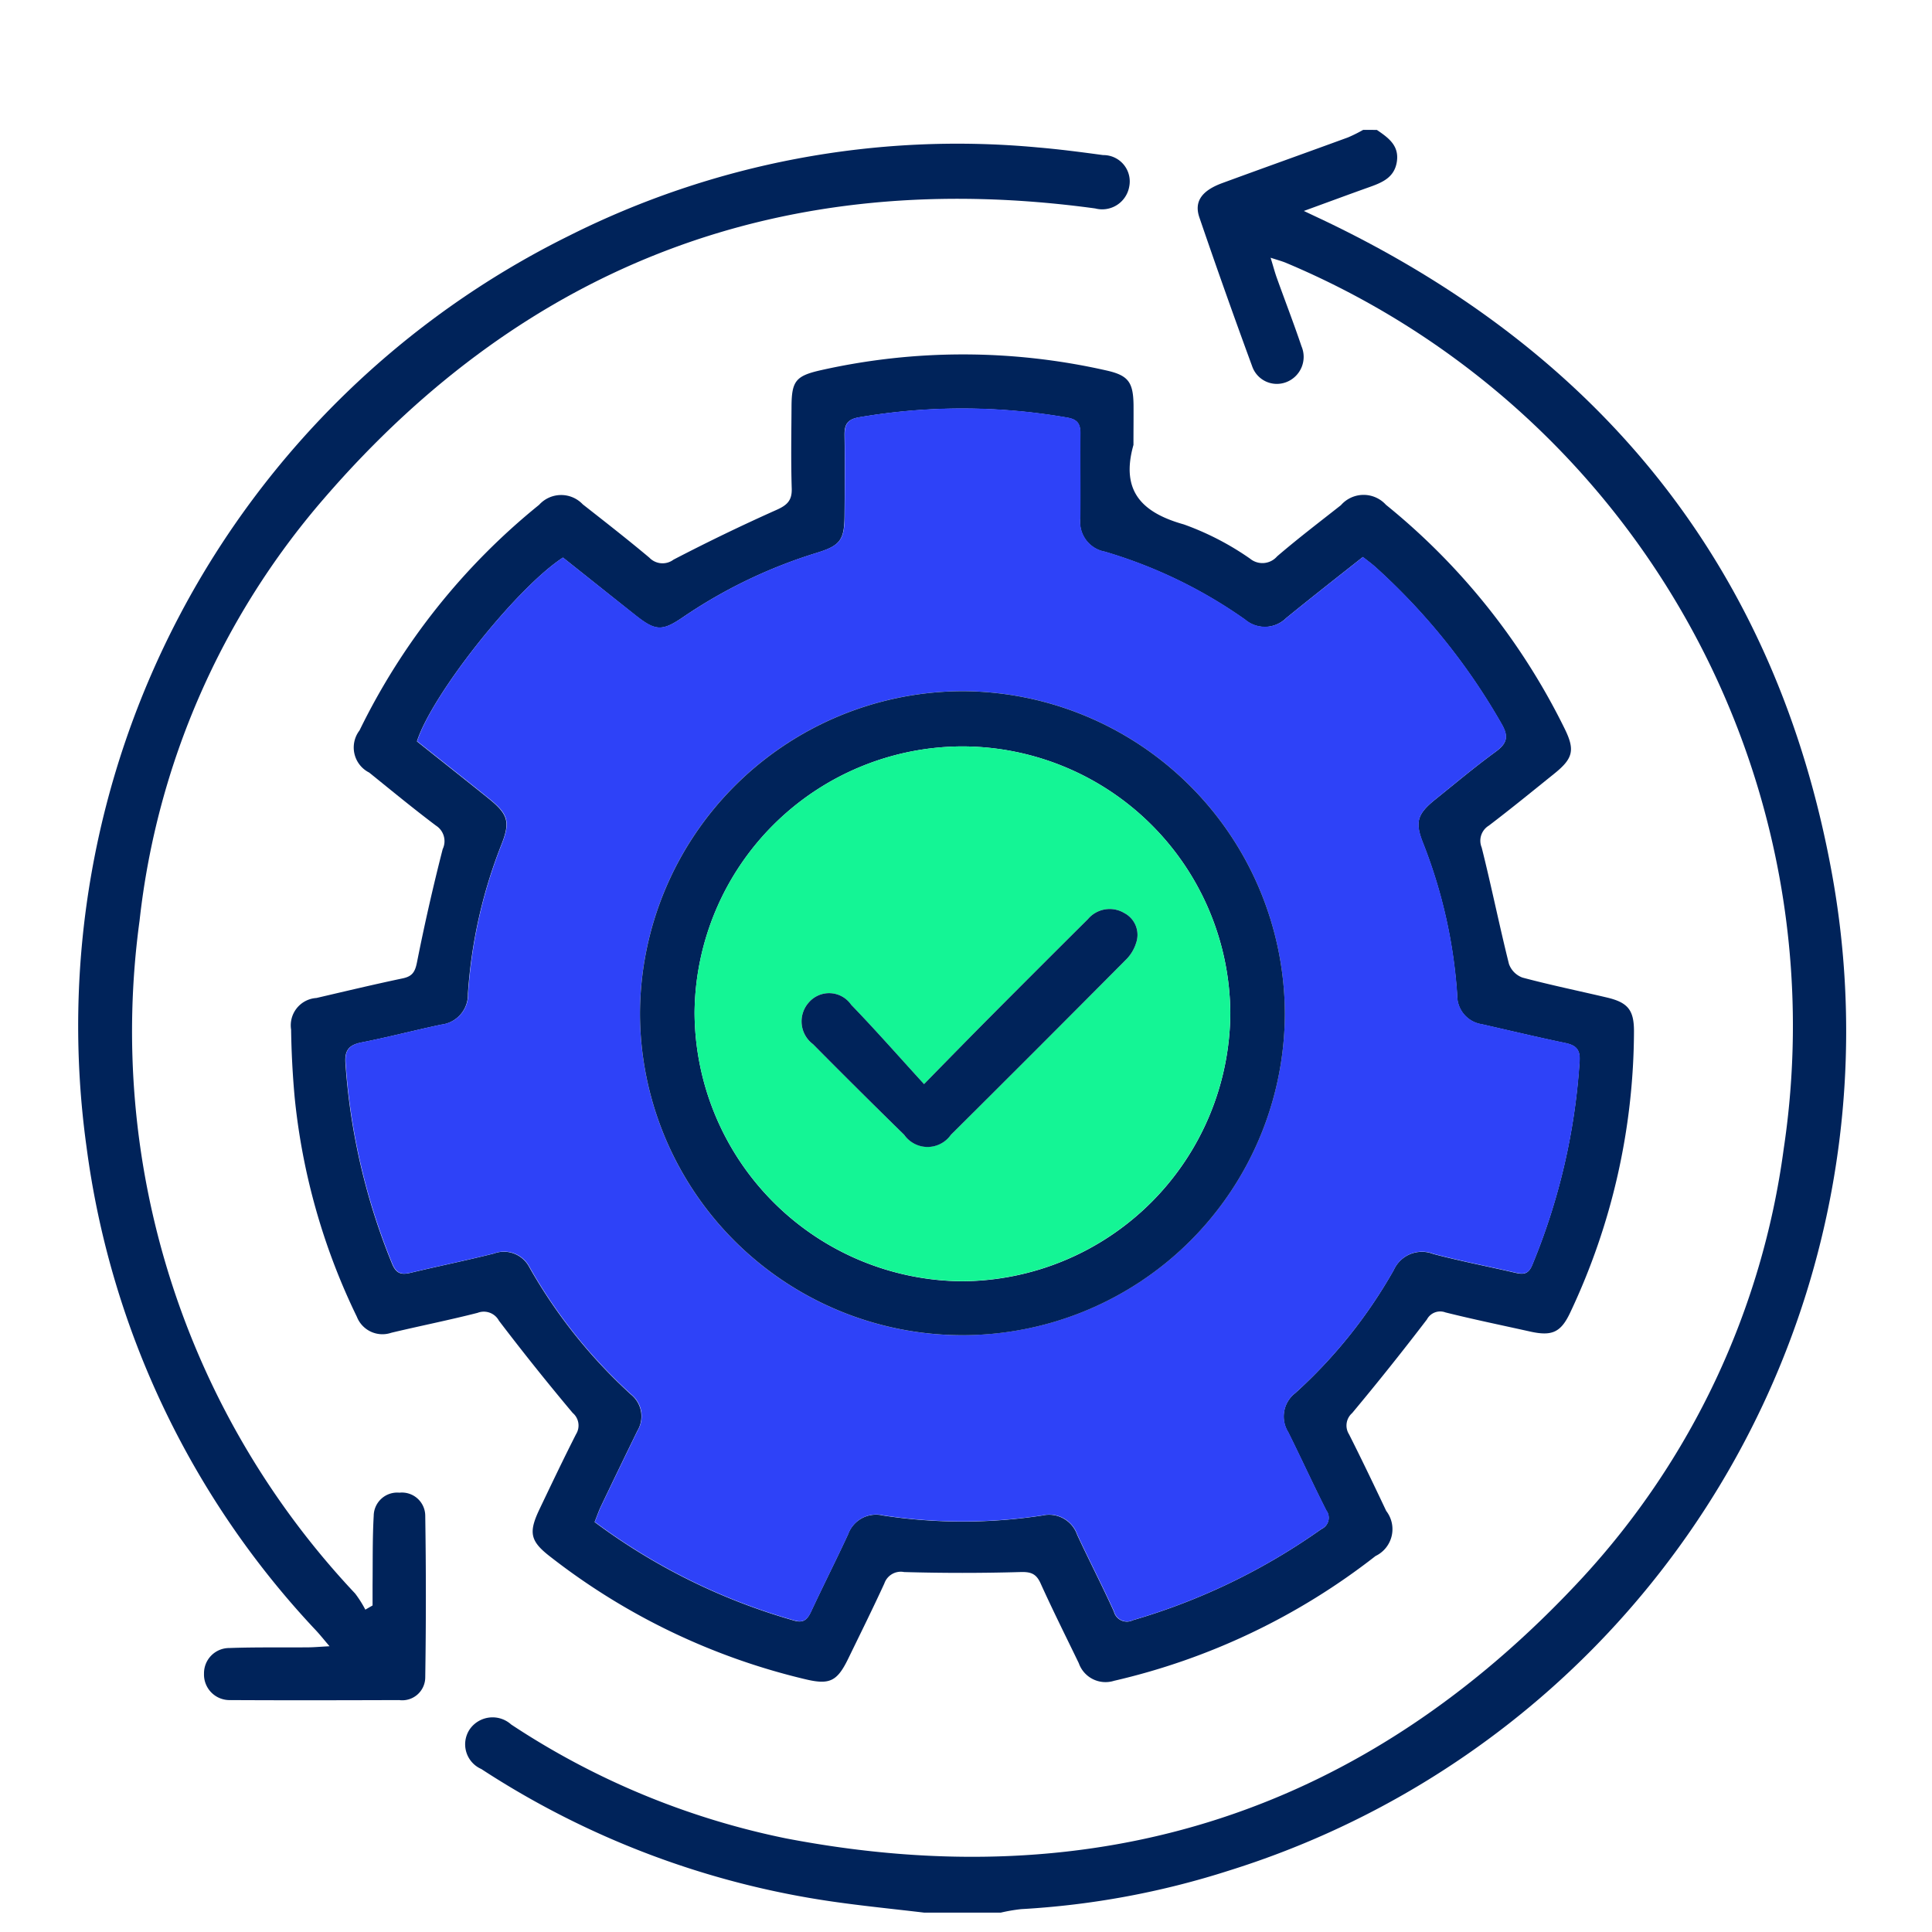
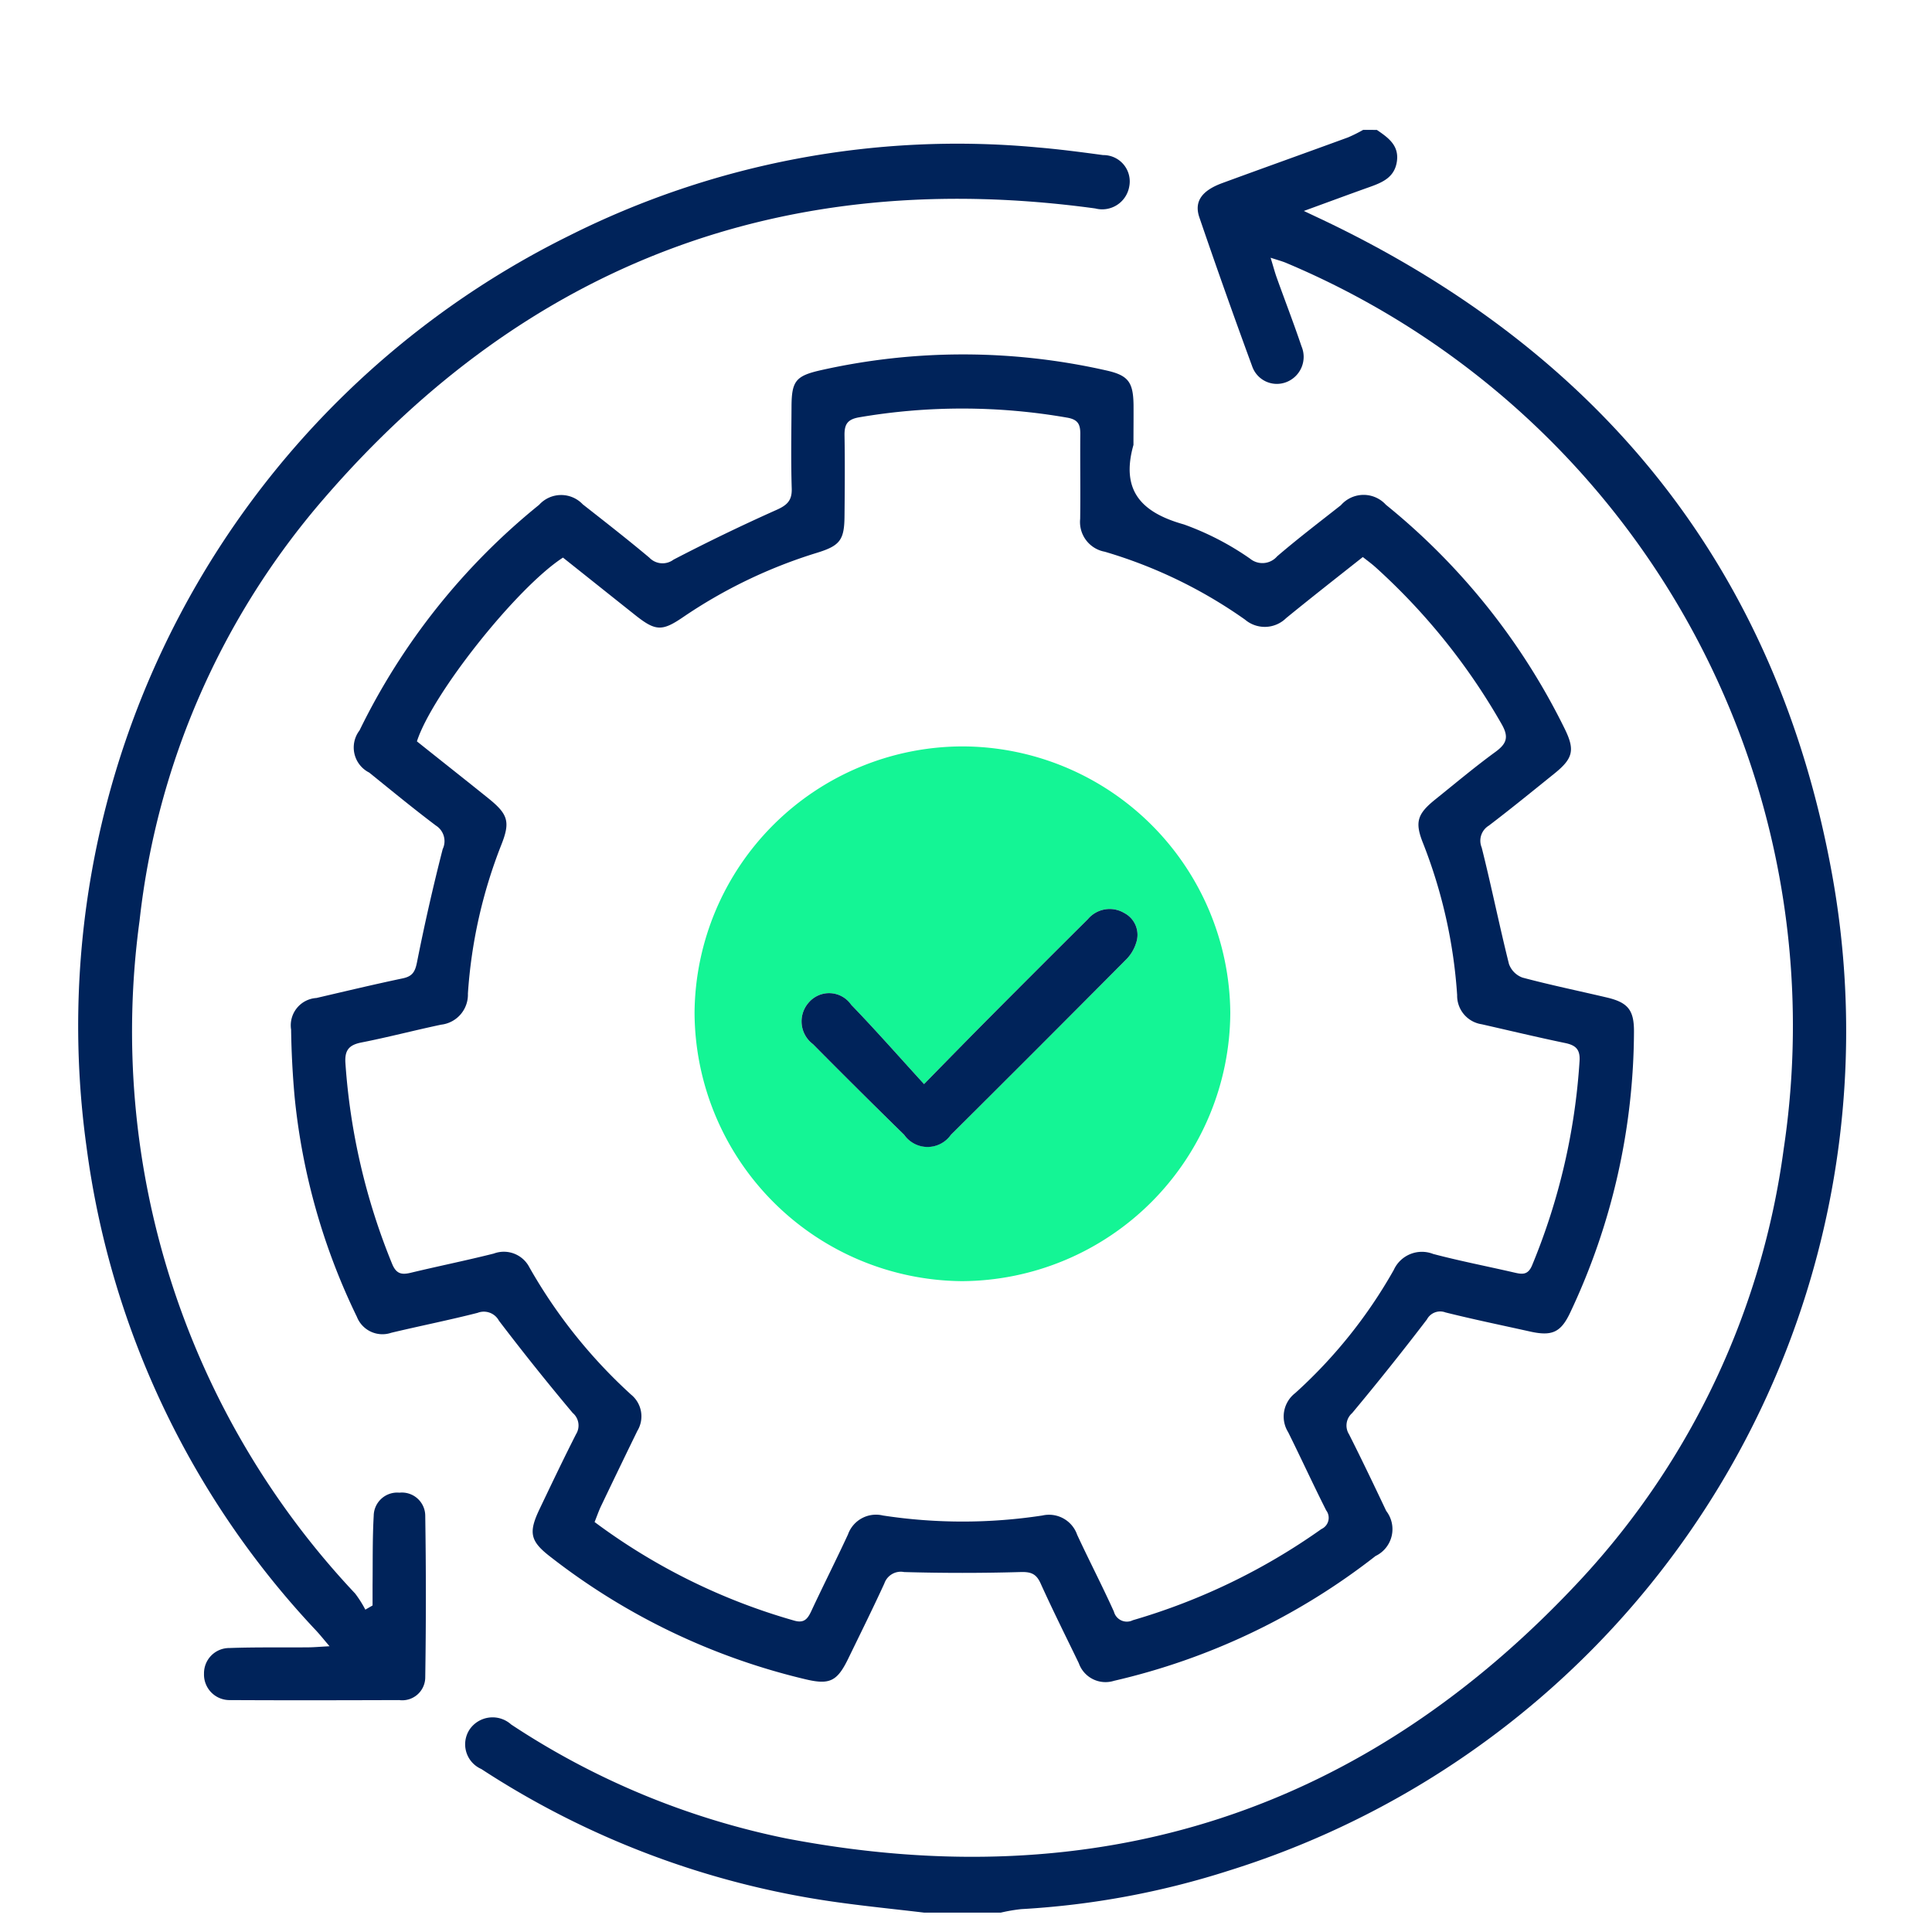
<svg xmlns="http://www.w3.org/2000/svg" width="74" height="74" viewBox="0 0 74 74">
  <g data-name="Group 35602">
-     <path data-name="Rectangle 27652" style="fill:#fff" d="M0 0h74v74H0z" />
    <g data-name="Group 27240">
      <path data-name="Path 41631" d="M3061.017-391c.426.292.853.586.768 1.2s-.548.81-1.045.987c-.79.281-1.575.573-2.52.917l.832.393c10.643 5.1 17.291 13.385 19.4 25.012a33.683 33.683 0 0 1-23.1 38.163 31.872 31.872 0 0 1-7.959 1.476 6.6 6.6 0 0 0-.781.134h-2.935c-1.165-.139-2.333-.254-3.493-.421a33.256 33.256 0 0 1-13.469-5.08 1.032 1.032 0 0 1-.442-1.523 1.065 1.065 0 0 1 1.586-.182 29.879 29.879 0 0 0 10.518 4.361c11.978 2.3 22.2-1.012 30.486-9.953a30.1 30.1 0 0 0 7.736-16.449 31.7 31.7 0 0 0-19.052-33.939c-.156-.066-.321-.109-.6-.2.1.321.157.546.235.763.314.877.651 1.746.948 2.628a1.036 1.036 0 0 1-.589 1.376 1 1 0 0 1-1.3-.609q-1.044-2.841-2.023-5.705c-.209-.612.1-1.027.879-1.313 1.6-.587 3.211-1.162 4.815-1.749a5.661 5.661 0 0 0 .579-.288z" transform="translate(-3008.28 395.976)" style="fill:#00235a" />
      <path data-name="Path 41632" d="M3008.419-323.1c-.491 1.737.289 2.585 1.932 3.045a10.771 10.771 0 0 1 2.533 1.31.744.744 0 0 0 1.037-.087c.792-.68 1.624-1.314 2.444-1.96a1.154 1.154 0 0 1 1.724-.016 25.478 25.478 0 0 1 6.848 8.581c.4.814.322 1.137-.4 1.718-.831.669-1.657 1.344-2.506 1.99a.676.676 0 0 0-.274.838c.372 1.481.674 2.979 1.044 4.46a.863.863 0 0 0 .519.523c1.071.286 2.158.509 3.237.764.8.189 1.036.48 1.033 1.3a25.368 25.368 0 0 1-2.437 10.755c-.361.773-.7.925-1.541.738-1.082-.241-2.169-.464-3.244-.733a.575.575 0 0 0-.709.27 106.324 106.324 0 0 1-2.864 3.587.631.631 0 0 0-.118.814c.49.971.959 1.951 1.424 2.934a1.14 1.14 0 0 1-.41 1.726 25.6 25.6 0 0 1-10.017 4.78 1.085 1.085 0 0 1-1.349-.676c-.493-1.019-1-2.033-1.466-3.063-.166-.363-.368-.439-.768-.427q-2.227.064-4.456 0a.667.667 0 0 0-.759.441c-.445.968-.918 1.922-1.384 2.88-.422.866-.711 1.006-1.631.787a25.38 25.38 0 0 1-9.769-4.688c-.78-.6-.853-.925-.422-1.829.459-.961.917-1.923 1.4-2.873a.63.63 0 0 0-.13-.813q-1.454-1.732-2.825-3.533a.656.656 0 0 0-.817-.3c-1.1.281-2.205.5-3.306.763a1.051 1.051 0 0 1-1.318-.612 24.836 24.836 0 0 1-2.383-8.407 34.002 34.002 0 0 1-.136-2.594 1.049 1.049 0 0 1 .971-1.21c1.1-.256 2.2-.519 3.307-.752.364-.077.47-.246.543-.612q.433-2.181.985-4.338a.705.705 0 0 0-.257-.9c-.87-.655-1.711-1.348-2.558-2.032a1.075 1.075 0 0 1-.37-1.615 25.443 25.443 0 0 1 6.878-8.64 1.138 1.138 0 0 1 1.672-.019c.856.672 1.716 1.342 2.55 2.042a.7.7 0 0 0 .926.077 73.501 73.501 0 0 1 3.948-1.907c.4-.179.595-.356.58-.818-.033-1.044-.014-2.089-.008-3.134.005-.989.163-1.181 1.135-1.4a24.836 24.836 0 0 1 10.9.007c.859.189 1.053.44 1.065 1.33.003.505-.003 1.016-.003 1.528zm-21.852 4.316c-1.77 1.147-5.007 5.221-5.593 7.038.9.72 1.827 1.449 2.742 2.186.754.608.839.9.489 1.781a18.917 18.917 0 0 0-1.278 5.694 1.157 1.157 0 0 1-1.024 1.19c-1.02.215-2.03.481-3.053.682-.483.095-.65.3-.614.8a24.72 24.72 0 0 0 1.789 7.683c.159.384.364.422.713.338 1.057-.254 2.124-.47 3.178-.735a1.1 1.1 0 0 1 1.366.527 19.777 19.777 0 0 0 3.895 4.875 1.073 1.073 0 0 1 .24 1.389q-.7 1.435-1.39 2.879c-.092.193-.162.4-.248.612a23.572 23.572 0 0 0 7.646 3.776c.371.108.511-.058.651-.357.46-.986.952-1.957 1.409-2.944a1.138 1.138 0 0 1 1.337-.725 20.207 20.207 0 0 0 6.109 0 1.14 1.14 0 0 1 1.331.737c.458.987.96 1.953 1.408 2.944a.512.512 0 0 0 .725.33 24.151 24.151 0 0 0 7.223-3.492.472.472 0 0 0 .184-.714c-.5-.99-.963-2-1.457-2.995a1.134 1.134 0 0 1 .271-1.5 18.792 18.792 0 0 0 3.774-4.716 1.183 1.183 0 0 1 1.508-.612c1.029.272 2.076.474 3.114.714.3.07.52.1.678-.284a24.465 24.465 0 0 0 1.815-7.811c.032-.462-.154-.617-.563-.7-1.064-.222-2.122-.475-3.182-.716a1.106 1.106 0 0 1-.943-1.118 19.348 19.348 0 0 0-1.308-5.823c-.319-.8-.221-1.115.471-1.671.762-.612 1.512-1.243 2.3-1.818.439-.32.527-.573.235-1.077a24.285 24.285 0 0 0-4.825-6c-.145-.129-.3-.244-.486-.389-1 .791-1.975 1.554-2.937 2.339a1.166 1.166 0 0 1-1.576.057 18.211 18.211 0 0 0-5.372-2.6 1.156 1.156 0 0 1-.941-1.256c.015-1.089-.005-2.178.005-3.267 0-.368-.1-.543-.507-.613a23.375 23.375 0 0 0-7.957-.013c-.469.079-.574.282-.567.7.018 1.022.01 2.045 0 3.067-.006.932-.165 1.152-1.07 1.428a19.048 19.048 0 0 0-5.14 2.478c-.777.527-1.034.513-1.781-.076-.937-.744-1.871-1.49-2.793-2.223z" transform="translate(-2965.005 340.142)" style="fill:#00235a" />
      <path data-name="Path 41633" d="M2926.34-330.989v-.771c.01-.888-.006-1.778.044-2.664a.9.9 0 0 1 .985-.885.894.894 0 0 1 .989.88q.047 3.1 0 6.2a.882.882 0 0 1-1 .864c-2.156.007-4.312.012-6.468 0a.978.978 0 0 1-1.006-1.014.966.966 0 0 1 .97-.98c1-.036 2-.017 3-.026.234 0 .467-.023.838-.042-.231-.271-.363-.437-.507-.593a33.345 33.345 0 0 1-8.8-18.526 33.758 33.758 0 0 1 18.469-34.9 33.142 33.142 0 0 1 17.954-3.39c.84.071 1.677.181 2.512.294a1.009 1.009 0 0 1 1 1.218 1.052 1.052 0 0 1-1.3.826c-11.844-1.617-21.732 2.07-29.532 11.1a29.666 29.666 0 0 0-7.072 16.176 31.4 31.4 0 0 0 8.256 25.775 4.24 4.24 0 0 1 .391.618z" transform="translate(-2912.07 392.482)" style="fill:#00235a" />
-       <path data-name="Path 41634" d="M3000.079-305.3c.922.732 1.856 1.479 2.8 2.22.747.59 1 .6 1.781.076a19.044 19.044 0 0 1 5.14-2.478c.905-.277 1.064-.5 1.071-1.428.007-1.022.015-2.045 0-3.067-.007-.419.1-.622.567-.7a23.376 23.376 0 0 1 7.957.013c.4.07.511.245.507.613-.011 1.089.009 2.178-.005 3.267a1.156 1.156 0 0 0 .941 1.256 18.212 18.212 0 0 1 5.372 2.6 1.166 1.166 0 0 0 1.576-.057c.962-.785 1.941-1.548 2.937-2.339.182.146.341.26.485.389a24.28 24.28 0 0 1 4.825 6c.292.5.2.757-.235 1.077-.79.575-1.539 1.206-2.3 1.818-.692.556-.791.867-.471 1.671a19.349 19.349 0 0 1 1.308 5.823 1.106 1.106 0 0 0 .943 1.118c1.06.242 2.118.495 3.182.716.409.085.595.241.563.7a24.465 24.465 0 0 1-1.815 7.811c-.158.38-.374.354-.678.284-1.038-.24-2.085-.442-3.114-.714a1.183 1.183 0 0 0-1.508.612 18.8 18.8 0 0 1-3.774 4.716 1.134 1.134 0 0 0-.271 1.5c.494.994.954 2.005 1.457 2.995a.472.472 0 0 1-.184.714 24.15 24.15 0 0 1-7.223 3.492.512.512 0 0 1-.725-.33c-.448-.991-.95-1.957-1.408-2.944a1.14 1.14 0 0 0-1.331-.737 20.2 20.2 0 0 1-6.108 0 1.138 1.138 0 0 0-1.337.725c-.458.987-.95 1.958-1.409 2.944-.14.3-.28.465-.651.357a23.573 23.573 0 0 1-7.646-3.776c.087-.215.156-.419.248-.612q.69-1.442 1.39-2.879a1.072 1.072 0 0 0-.239-1.389 19.772 19.772 0 0 1-3.895-4.875 1.1 1.1 0 0 0-1.366-.527c-1.054.265-2.121.481-3.178.735-.35.084-.555.047-.713-.338a24.72 24.72 0 0 1-1.789-7.683c-.037-.5.13-.7.614-.8 1.023-.2 2.033-.466 3.053-.682a1.157 1.157 0 0 0 1.024-1.19 18.917 18.917 0 0 1 1.278-5.694c.351-.883.266-1.173-.489-1.781-.915-.738-1.838-1.466-2.742-2.186.578-1.812 3.815-5.885 5.585-7.036zm15.3 29.785a12.348 12.348 0 0 0 12.349-12.326 12.39 12.39 0 0 0-12.352-12.341 12.389 12.389 0 0 0-12.348 12.345 12.348 12.348 0 0 0 12.352 12.325z" transform="translate(-2978.516 326.654)" style="fill:#2e42f8" />
-       <path data-name="Path 41635" d="M3088.723-205.14a12.349 12.349 0 0 1-12.352-12.322 12.39 12.39 0 0 1 12.348-12.345 12.39 12.39 0 0 1 12.352 12.341 12.349 12.349 0 0 1-12.348 12.326zm.008-22.552a10.285 10.285 0 0 0-10.269 10.187 10.327 10.327 0 0 0 10.25 10.3 10.329 10.329 0 0 0 10.27-10.275 10.284 10.284 0 0 0-10.251-10.212z" transform="translate(-3051.858 256.281)" style="fill:#00235a" />
      <path data-name="Path 41636" d="M3102.314-213.948a10.284 10.284 0 0 1 10.25 10.207 10.329 10.329 0 0 1-10.27 10.275 10.327 10.327 0 0 1-10.25-10.3 10.285 10.285 0 0 1 10.27-10.182zm-1.48 12.934c-.989-1.082-1.866-2.082-2.791-3.037a1.027 1.027 0 0 0-1.627-.086 1.088 1.088 0 0 0 .162 1.593q1.737 1.747 3.494 3.473a1.1 1.1 0 0 0 1.791 0q3.354-3.331 6.683-6.687a1.544 1.544 0 0 0 .411-.663.941.941 0 0 0-.453-1.144 1.091 1.091 0 0 0-1.393.232q-1.864 1.855-3.72 3.719c-.781.786-1.553 1.578-2.557 2.6z" transform="translate(-3065.441 242.537)" style="fill:#14f595" />
      <path data-name="Path 41637" d="M3127.437-160.535c1-1.021 1.776-1.814 2.557-2.6q1.855-1.864 3.72-3.719a1.091 1.091 0 0 1 1.393-.232.941.941 0 0 1 .453 1.144 1.544 1.544 0 0 1-.411.663q-3.33 3.355-6.683 6.687a1.094 1.094 0 0 1-1.79 0q-1.76-1.724-3.494-3.473a1.088 1.088 0 0 1-.162-1.593 1.027 1.027 0 0 1 1.627.086c.924.955 1.801 1.955 2.79 3.037z" transform="translate(-3092.044 202.058)" style="fill:#00235a" />
    </g>
  </g>
</svg>